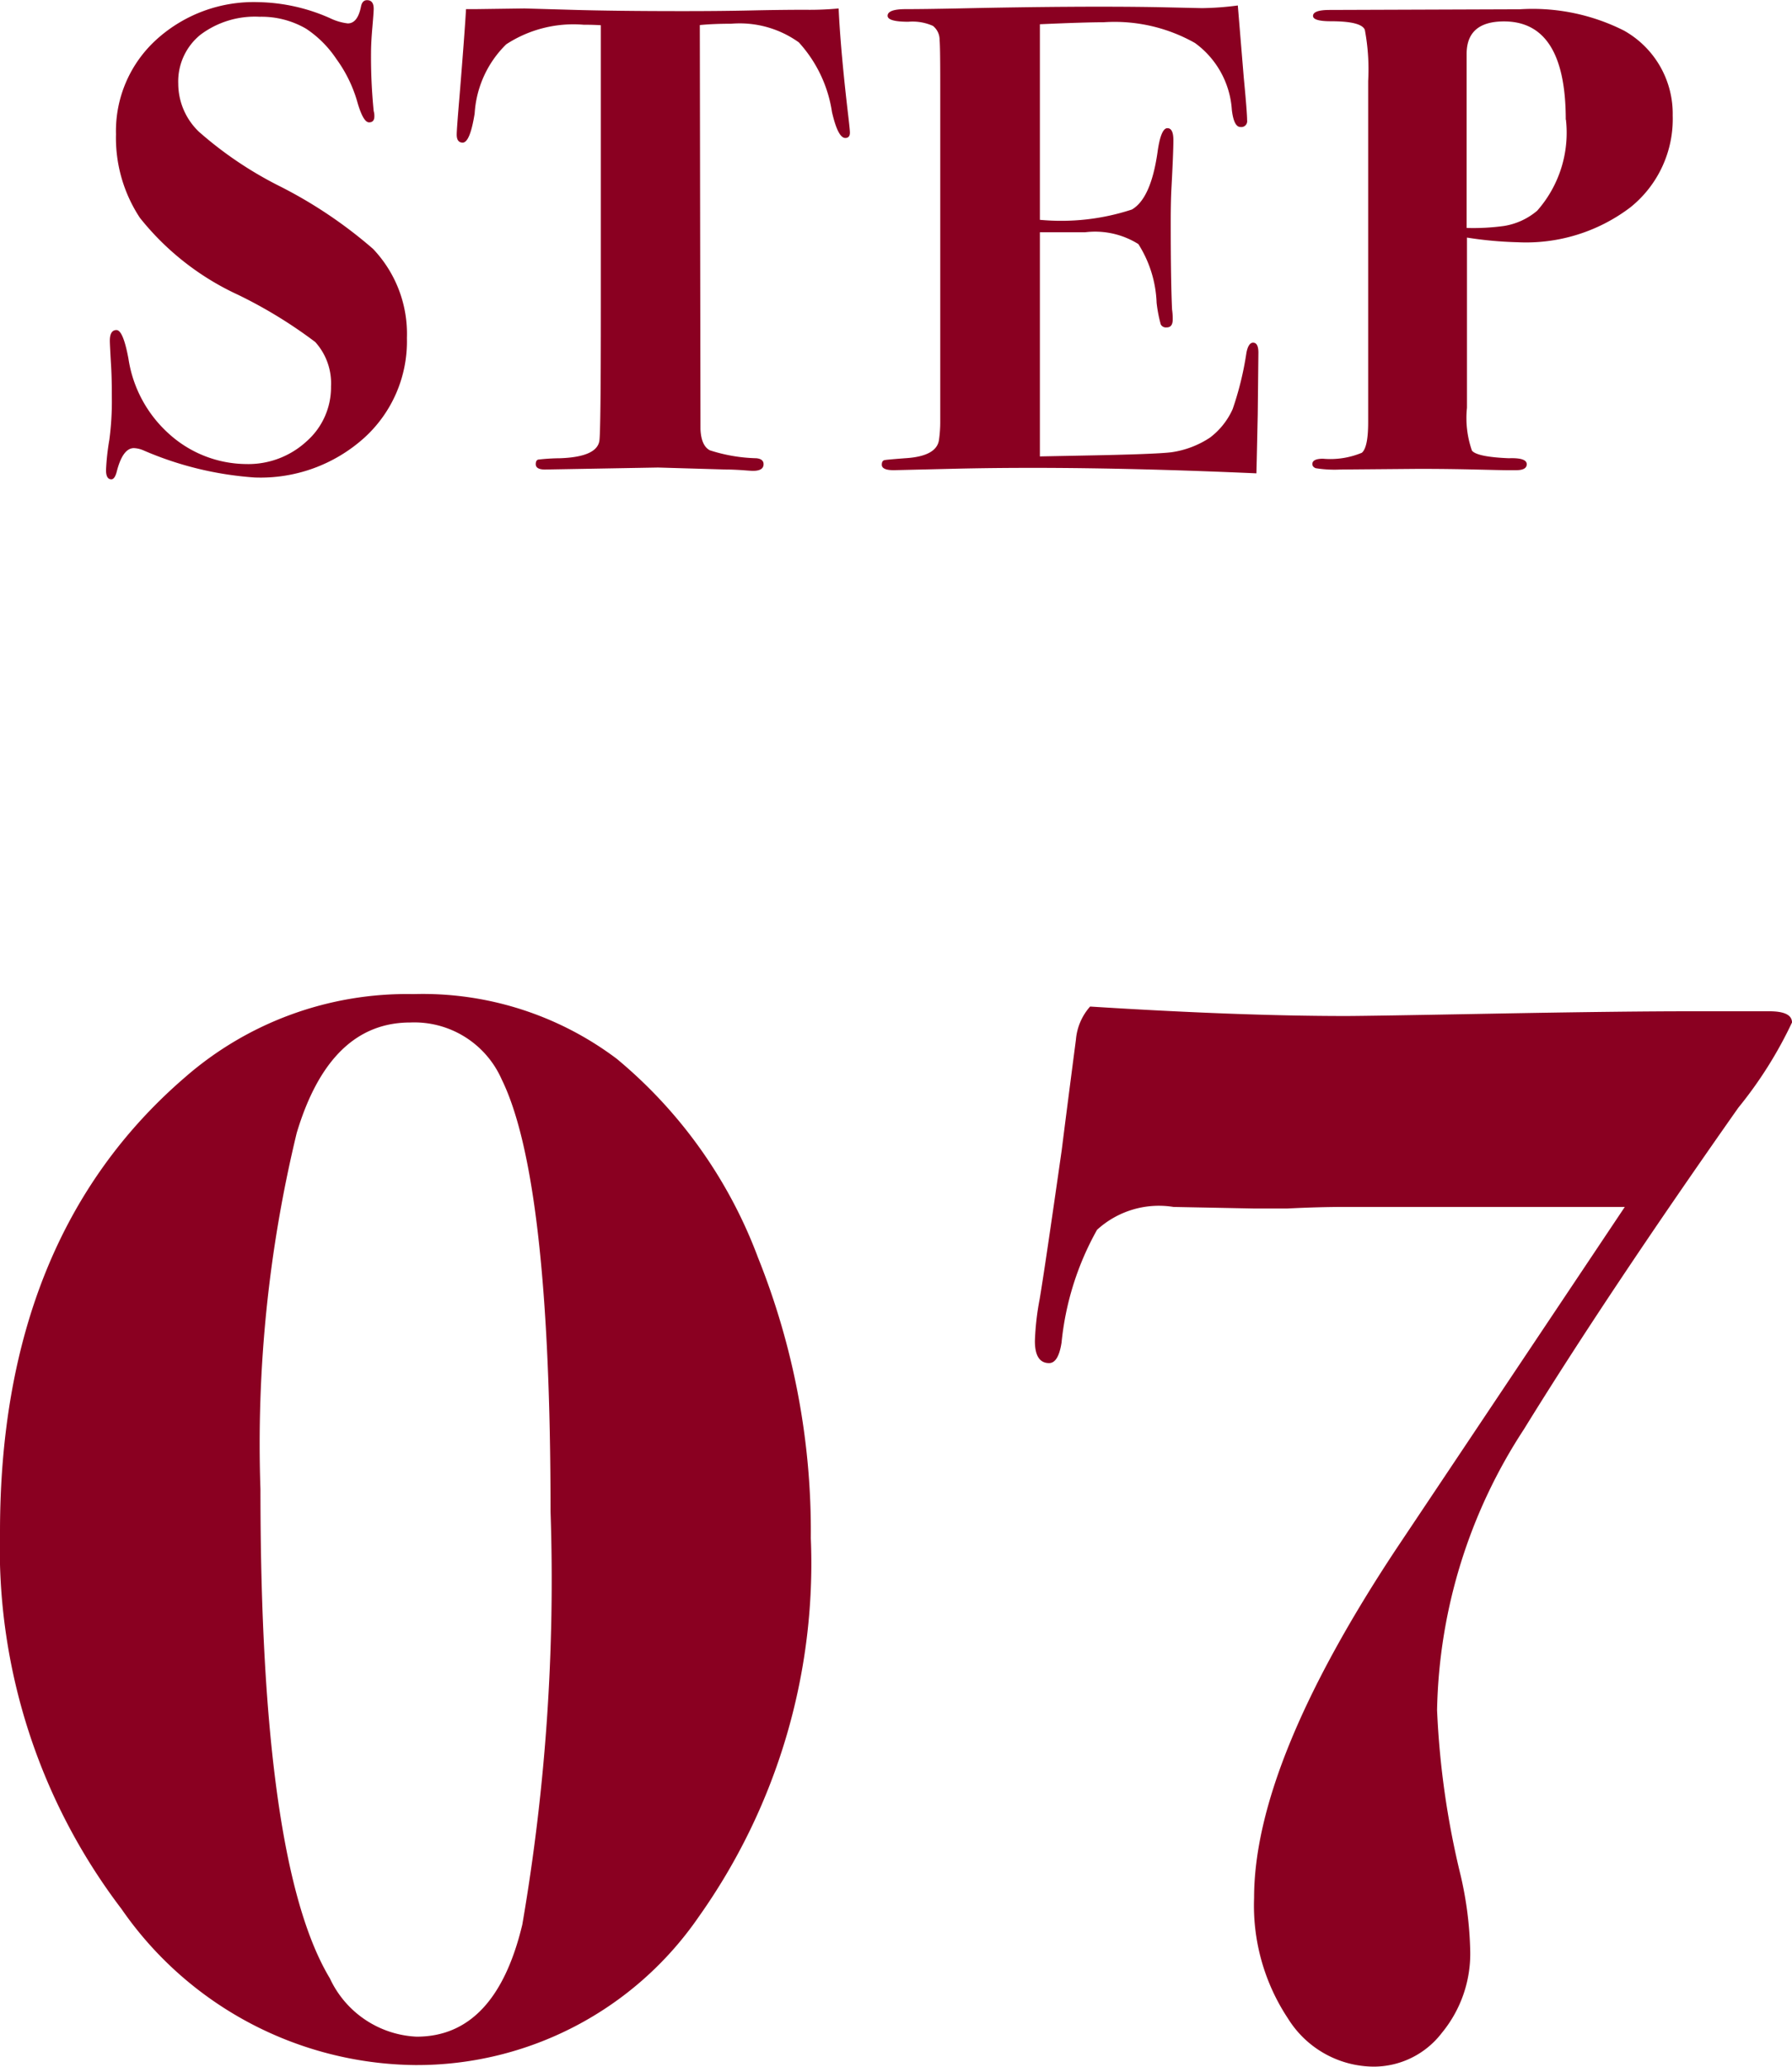
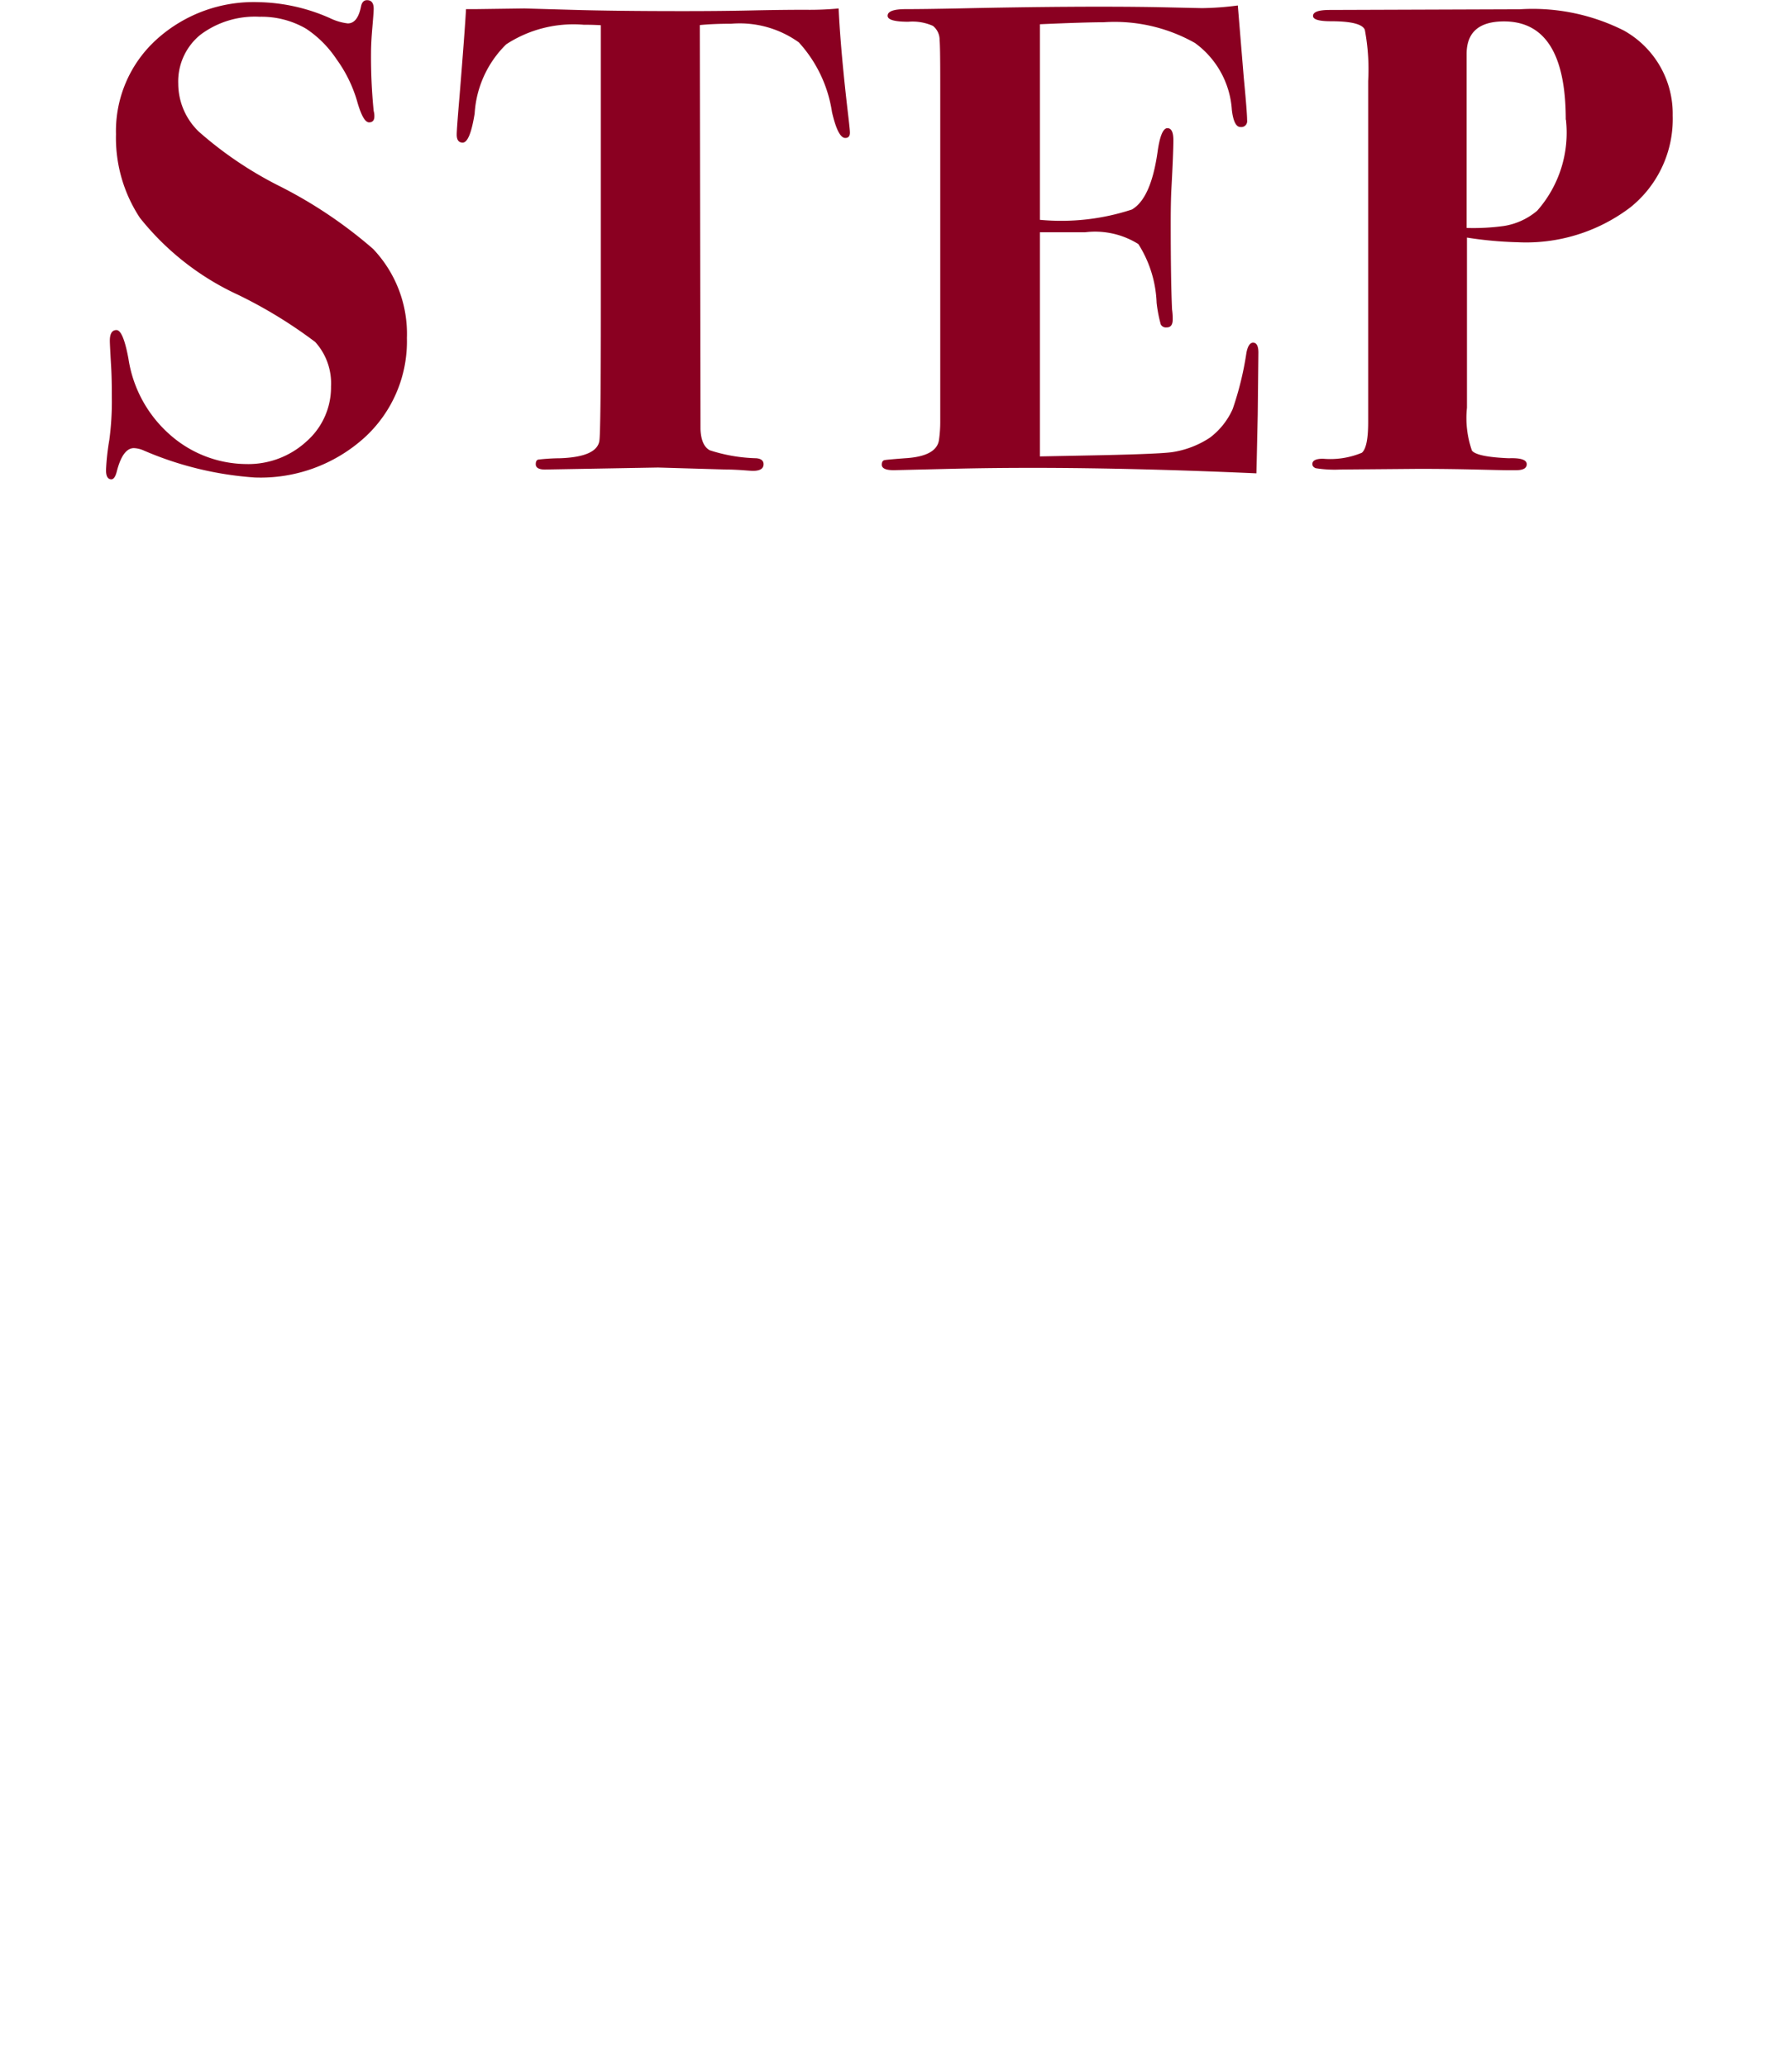
<svg xmlns="http://www.w3.org/2000/svg" width="43.168" height="49.79">
  <g data-name="グループ 550" fill="#8a0021">
-     <path data-name="パス 4811" d="M19.532 37.06a14.714 14.714 0 0 1-2.7 9.12 8.239 8.239 0 0 1-6.838 3.572 8.708 8.708 0 0 1-7.068-3.762A14.347 14.347 0 0 1 0 36.908q0-7.106 4.446-10.944a8.125 8.125 0 0 1 5.51-2.014 7.771 7.771 0 0 1 4.9 1.558 11.4 11.4 0 0 1 3.403 4.788 17.714 17.714 0 0 1 1.273 6.764Zm-6.27-.646q0-8.018-1.178-10.412a2.3 2.3 0 0 0-2.2-1.368q-1.938 0-2.736 2.66a31.891 31.891 0 0 0-.874 8.588q0 9.006 1.672 11.78a2.427 2.427 0 0 0 2.09 1.406q1.9 0 2.546-2.7a48.989 48.989 0 0 0 .68-9.954Zm29.906-11.78a10 10 0 0 1-1.292 2.052q-3.154 4.484-5.168 7.752a12.776 12.776 0 0 0-2.09 6.764 20.479 20.479 0 0 0 .57 3.99 8.8 8.8 0 0 1 .228 1.786 3 3 0 0 1-.684 2 2.068 2.068 0 0 1-1.638.812 2.449 2.449 0 0 1-2.067-1.159 4.923 4.923 0 0 1-.817-2.907q0-3.23 3.42-8.4l5.51-8.246h-6.764q-.608 0-1.368.038h-.8l-1.938-.038a2.207 2.207 0 0 0-1.843.551 6.951 6.951 0 0 0-.855 2.717q-.076.494-.3.494-.342 0-.342-.532a6.5 6.5 0 0 1 .114-1.007q.114-.665.532-3.591.114-.912.342-2.66a1.372 1.372 0 0 1 .342-.8q3.61.228 6.156.228.494 0 3.553-.057t4.769-.057h1.9q.53.004.53.27Z" />
    <path data-name="パス 4810" d="M9.802 8.144a3.135 3.135 0 0 1-1.032 2.408 3.73 3.73 0 0 1-2.632.952 8.127 8.127 0 0 1-2.688-.656.652.652 0 0 0-.224-.052q-.272 0-.416.576-.048.176-.128.176-.128 0-.128-.224a5.806 5.806 0 0 1 .08-.728 6.964 6.964 0 0 0 .06-1.012q0-.464-.016-.736-.032-.544-.032-.64 0-.256.16-.256t.288.688a3.042 3.042 0 0 0 1.008 1.84 2.8 2.8 0 0 0 1.824.7 2.072 2.072 0 0 0 1.456-.544 1.735 1.735 0 0 0 .592-1.328 1.483 1.483 0 0 0-.38-1.068 11.2 11.2 0 0 0-1.856-1.136A6.5 6.5 0 0 1 3.37 5.248a3.5 3.5 0 0 1-.576-2.016A2.975 2.975 0 0 1 3.77.952a3.485 3.485 0 0 1 2.464-.9 4.426 4.426 0 0 1 1.712.384 1.333 1.333 0 0 0 .432.128q.24 0 .32-.416.032-.144.144-.144.16 0 .16.208 0 .08-.032.448t-.032.608a13.05 13.05 0 0 0 .064 1.408.416.416 0 0 1 .016.128q0 .144-.128.144-.144 0-.288-.512a3.283 3.283 0 0 0-.5-1.016 2.606 2.606 0 0 0-.728-.728 2.135 2.135 0 0 0-1.12-.288A2.182 2.182 0 0 0 4.83.836a1.447 1.447 0 0 0-.536 1.18 1.607 1.607 0 0 0 .5 1.16 9.132 9.132 0 0 0 1.9 1.288 10.949 10.949 0 0 1 2.292 1.532 2.967 2.967 0 0 1 .816 2.148Zm10.672-4.948q0 .128-.112.128-.176 0-.32-.624a3.194 3.194 0 0 0-.8-1.68A2.446 2.446 0 0 0 17.61.572q-.432 0-.752.032l.016 9.732q.016.4.224.512a3.919 3.919 0 0 0 1.12.192q.176.016.176.144 0 .16-.256.16-.044 0-.244-.016-.24-.016-.4-.016l-1.644-.048-2.72.048q-.224 0-.224-.128 0-.1.064-.112a4.962 4.962 0 0 1 .524-.032q.88-.032.944-.416.036-.208.036-3.248V.608q-.18-.012-.416-.012a2.962 2.962 0 0 0-1.864.472 2.549 2.549 0 0 0-.76 1.668q-.112.7-.288.7-.144 0-.144-.192 0-.128.064-.88.128-1.568.16-2.144h.24l1.168-.016 1.112.032q1.064.032 2.712.032.912 0 1.632-.016t1.312-.016a7.408 7.408 0 0 0 .8-.032q.048 1.04.24 2.656.032.276.032.336Zm9.84 5.3-.016 1.488-.024 1.1-.008.32q-4.224-.188-7.392-.108l-1.344.032q-.288 0-.288-.132 0-.1.072-.112t.488-.044q.752-.044.816-.432a3.067 3.067 0 0 0 .032-.464V2.032q0-.96-.016-1.056a.427.427 0 0 0-.16-.352 1.2 1.2 0 0 0-.592-.1q-.5 0-.5-.144 0-.16.44-.16t1.224-.016Q25.99.14 27.862.172l1.092.024a7.158 7.158 0 0 0 .864-.064l.144 1.744q.08.832.08 1.024a.141.141 0 0 1-.16.16q-.16 0-.208-.416a2.164 2.164 0 0 0-.888-1.608 3.936 3.936 0 0 0-2.2-.5q-.448 0-1.536.048v4.712a5.463 5.463 0 0 0 2.216-.248q.456-.264.616-1.368.08-.592.24-.592.144 0 .144.288t-.048 1.184q-.016.3-.016.816 0 1.376.032 2.08a1.5 1.5 0 0 1 .016.24q0 .192-.144.192a.14.14 0 0 1-.144-.072 3.327 3.327 0 0 1-.1-.52 2.828 2.828 0 0 0-.44-1.416 1.965 1.965 0 0 0-1.284-.284H25.05v5.4l1.024-.02q1.76-.032 2.144-.08a2.257 2.257 0 0 0 .928-.352 1.761 1.761 0 0 0 .548-.688 7.594 7.594 0 0 0 .332-1.36q.048-.24.16-.24.128 0 .128.24Zm9.98-5.712a2.725 2.725 0 0 1-1.02 2.212 4.155 4.155 0 0 1-2.72.84 9.214 9.214 0 0 1-1.216-.112v4.1a2.378 2.378 0 0 0 .12 1.032q.12.152.888.184.432-.016.432.144 0 .144-.256.144h-.24q-.08 0-.744-.016t-1.368-.016l-1.876.016a2.9 2.9 0 0 1-.6-.032q-.08-.032-.08-.1 0-.128.256-.128a1.977 1.977 0 0 0 .936-.144q.152-.128.152-.736v-8.22a5.147 5.147 0 0 0-.08-1.232q-.08-.208-.816-.208-.432 0-.432-.128 0-.144.4-.144l4.576-.016a4.885 4.885 0 0 1 2.512.512 2.294 2.294 0 0 1 1.176 2.048Zm-2.576.1q0-2.368-1.488-2.368-.9 0-.9.784v4.192a5.442 5.442 0 0 0 .9-.048 1.629 1.629 0 0 0 .8-.368 2.837 2.837 0 0 0 .692-2.196Z" />
  </g>
</svg>